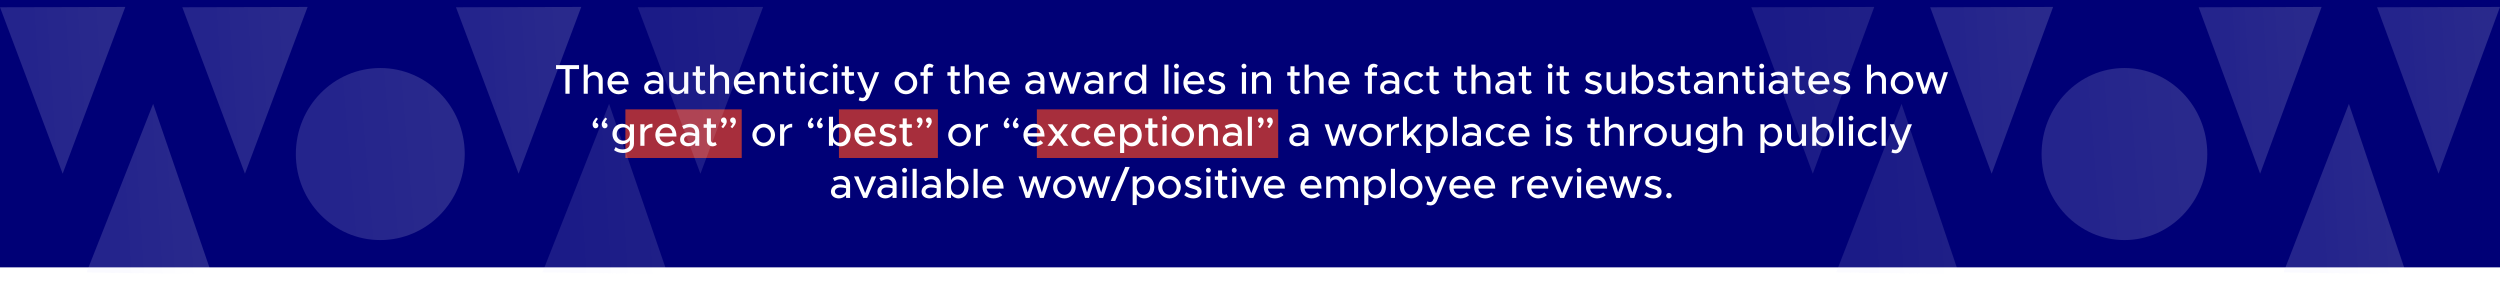
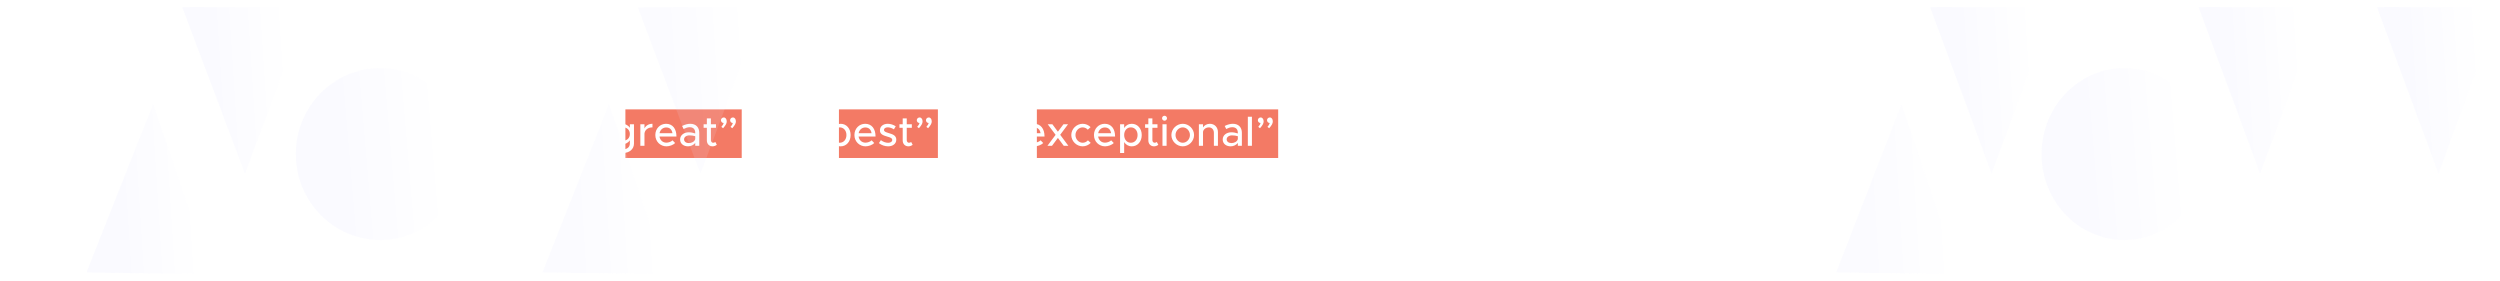
<svg xmlns="http://www.w3.org/2000/svg" width="1440" height="162" viewBox="0 0 1440 162" fill="none">
-   <path d="M0 0H1441V154H0V0Z" fill="#000076" />
  <rect opacity="0.7" x="483.23" y="63" width="57" height="28" fill="#EF4224" />
  <rect opacity="0.7" x="597.23" y="63" width="139" height="28" fill="#EF4224" />
  <rect opacity="0.7" x="360.23" y="63" width="67" height="28" fill="#EF4224" />
  <path d="M325.677 54V39.768H320.277V37.512H333.525V39.768H328.101V54H325.677ZM342.52 41.304C345.256 41.304 347.176 43.296 347.176 46.104V54H344.848V46.512C344.848 44.664 343.672 43.368 341.992 43.368C340.12 43.368 338.56 44.688 338.56 46.296V54H336.208V37.224H338.56V43.44C339.304 42.192 340.816 41.304 342.52 41.304ZM356.264 52.176C357.56 52.176 359.072 51.6 359.816 50.832L361.304 52.368C360.2 53.544 358.04 54.288 356.288 54.288C352.832 54.288 349.904 51.576 349.904 47.76C349.904 44.04 352.664 41.304 356.096 41.304C359.888 41.304 362.072 44.184 362.072 48.624H352.304C352.616 50.688 354.128 52.176 356.264 52.176ZM356.192 43.416C354.272 43.416 352.712 44.712 352.328 46.728H359.768C359.504 44.808 358.328 43.416 356.192 43.416ZM376.901 41.304C380.237 41.304 382.085 43.416 382.085 46.488V54H379.757V52.296C378.845 53.592 377.141 54.288 375.629 54.288C372.989 54.288 371.045 52.752 371.045 50.328C371.045 47.856 373.277 46.2 376.013 46.2C377.237 46.2 378.557 46.464 379.757 46.872V46.488C379.757 44.928 379.037 43.272 376.565 43.272C375.341 43.272 374.141 43.752 373.061 44.304L372.197 42.552C373.973 41.664 375.533 41.304 376.901 41.304ZM376.085 52.416C377.621 52.416 379.349 51.648 379.757 50.112V48.456C378.749 48.144 377.597 47.976 376.373 47.976C374.717 47.976 373.325 48.912 373.325 50.256C373.325 51.6 374.525 52.416 376.085 52.416ZM394.065 41.592H396.441V54H394.065V52.2C393.321 53.424 391.809 54.288 390.129 54.288C387.393 54.288 385.473 52.296 385.473 49.488V41.592H387.801V49.08C387.801 50.928 388.977 52.224 390.657 52.224C392.385 52.224 393.873 51.096 394.065 49.632V41.592ZM405.696 51.768L406.56 53.4C405.888 53.952 404.976 54.288 404.088 54.288C402.168 54.288 400.824 52.896 400.824 50.904V43.608H398.952V41.592H400.824V38.184H403.152V41.592H406.08V43.608H403.152V50.736C403.152 51.6 403.728 52.224 404.424 52.224C404.952 52.224 405.432 52.032 405.696 51.768ZM415.294 41.304C418.03 41.304 419.95 43.296 419.95 46.104V54H417.622V46.512C417.622 44.664 416.446 43.368 414.766 43.368C412.894 43.368 411.334 44.688 411.334 46.296V54H408.982V37.224H411.334V43.44C412.078 42.192 413.59 41.304 415.294 41.304ZM429.037 52.176C430.333 52.176 431.845 51.6 432.589 50.832L434.077 52.368C432.973 53.544 430.813 54.288 429.061 54.288C425.605 54.288 422.677 51.576 422.677 47.76C422.677 44.04 425.437 41.304 428.869 41.304C432.661 41.304 434.845 44.184 434.845 48.624H425.077C425.389 50.688 426.901 52.176 429.037 52.176ZM428.965 43.416C427.045 43.416 425.485 44.712 425.101 46.728H432.541C432.277 44.808 431.101 43.416 428.965 43.416ZM443.911 41.304C446.647 41.304 448.567 43.296 448.567 46.104V54H446.239V46.512C446.239 44.664 445.063 43.368 443.383 43.368C441.655 43.368 440.167 44.496 439.975 45.96V54H437.599V41.592H439.975V43.392C440.719 42.168 442.231 41.304 443.911 41.304ZM457.774 51.768L458.638 53.4C457.966 53.952 457.054 54.288 456.166 54.288C454.246 54.288 452.902 52.896 452.902 50.904V43.608H451.03V41.592H452.902V38.184H455.23V41.592H458.158V43.608H455.23V50.736C455.23 51.6 455.806 52.224 456.502 52.224C457.03 52.224 457.51 52.032 457.774 51.768ZM462.236 39.528C461.42 39.528 460.796 38.856 460.796 38.088C460.796 37.344 461.42 36.672 462.236 36.672C463.004 36.672 463.652 37.344 463.652 38.088C463.652 38.856 463.004 39.528 462.236 39.528ZM461.036 54V41.592H463.412V54H461.036ZM472.705 54.288C469.177 54.288 466.177 51.312 466.177 47.784C466.177 44.256 469.177 41.304 472.729 41.304C474.505 41.304 476.113 42.048 477.289 43.224L475.681 44.712C474.937 43.872 473.857 43.368 472.705 43.368C470.449 43.368 468.577 45.384 468.577 47.784C468.577 50.208 470.449 52.224 472.729 52.224C473.881 52.224 474.985 51.696 475.753 50.832L477.361 52.296C476.161 53.52 474.553 54.288 472.705 54.288ZM481.08 39.528C480.264 39.528 479.64 38.856 479.64 38.088C479.64 37.344 480.264 36.672 481.08 36.672C481.848 36.672 482.496 37.344 482.496 38.088C482.496 38.856 481.848 39.528 481.08 39.528ZM479.88 54V41.592H482.256V54H479.88ZM491.501 51.768L492.365 53.4C491.693 53.952 490.781 54.288 489.893 54.288C487.973 54.288 486.629 52.896 486.629 50.904V43.608H484.757V41.592H486.629V38.184H488.957V41.592H491.885V43.608H488.957V50.736C488.957 51.6 489.533 52.224 490.229 52.224C490.757 52.224 491.237 52.032 491.501 51.768ZM496.971 58.32C496.131 58.32 495.267 58.128 494.619 57.792L495.147 55.968C495.627 56.232 496.179 56.352 496.659 56.352C497.427 56.352 497.955 56.112 498.363 55.392L498.987 54.072L493.659 41.592H496.203L500.187 51.384L503.955 41.592H506.427L500.955 55.128C500.067 57.36 498.747 58.296 496.971 58.32ZM521.831 54.288C518.279 54.288 515.279 51.312 515.279 47.784C515.279 44.256 518.279 41.304 521.831 41.304C525.359 41.304 528.335 44.256 528.335 47.784C528.335 51.312 525.359 54.288 521.831 54.288ZM521.831 52.224C524.063 52.224 525.959 50.208 525.959 47.784C525.959 45.384 524.063 43.368 521.831 43.368C519.551 43.368 517.655 45.384 517.655 47.784C517.655 50.208 519.551 52.224 521.831 52.224ZM534.379 40.224V41.592H537.307V43.608H534.379V54H532.051V43.608H530.179V41.592H532.051V40.104C532.051 38.112 533.395 36.72 535.315 36.72C536.203 36.72 537.115 37.056 537.787 37.608L536.923 39.192C536.659 38.928 536.179 38.736 535.651 38.736C534.955 38.736 534.379 39.36 534.379 40.224ZM552.438 51.768L553.302 53.4C552.63 53.952 551.718 54.288 550.83 54.288C548.91 54.288 547.566 52.896 547.566 50.904V43.608H545.694V41.592H547.566V38.184H549.894V41.592H552.822V43.608H549.894V50.736C549.894 51.6 550.47 52.224 551.166 52.224C551.694 52.224 552.174 52.032 552.438 51.768ZM562.036 41.304C564.772 41.304 566.692 43.296 566.692 46.104V54H564.364V46.512C564.364 44.664 563.188 43.368 561.508 43.368C559.636 43.368 558.076 44.688 558.076 46.296V54H555.724V37.224H558.076V43.44C558.82 42.192 560.332 41.304 562.036 41.304ZM575.779 52.176C577.075 52.176 578.587 51.6 579.331 50.832L580.819 52.368C579.715 53.544 577.555 54.288 575.803 54.288C572.347 54.288 569.419 51.576 569.419 47.76C569.419 44.04 572.179 41.304 575.611 41.304C579.403 41.304 581.587 44.184 581.587 48.624H571.819C572.131 50.688 573.643 52.176 575.779 52.176ZM575.707 43.416C573.787 43.416 572.227 44.712 571.843 46.728H579.283C579.019 44.808 577.843 43.416 575.707 43.416ZM596.416 41.304C599.752 41.304 601.6 43.416 601.6 46.488V54H599.272V52.296C598.36 53.592 596.656 54.288 595.144 54.288C592.504 54.288 590.56 52.752 590.56 50.328C590.56 47.856 592.792 46.2 595.528 46.2C596.752 46.2 598.072 46.464 599.272 46.872V46.488C599.272 44.928 598.552 43.272 596.08 43.272C594.856 43.272 593.656 43.752 592.576 44.304L591.712 42.552C593.488 41.664 595.048 41.304 596.416 41.304ZM595.6 52.416C597.136 52.416 598.864 51.648 599.272 50.112V48.456C598.264 48.144 597.112 47.976 595.888 47.976C594.232 47.976 592.84 48.912 592.84 50.256C592.84 51.6 594.04 52.416 595.6 52.416ZM608.181 54L604.005 41.592H606.429L609.285 50.832L612.357 41.592H614.373L617.445 50.832L620.277 41.592H622.701L618.525 54H616.341L613.365 44.784L610.365 54H608.181ZM630.307 41.304C633.643 41.304 635.491 43.416 635.491 46.488V54H633.163V52.296C632.251 53.592 630.547 54.288 629.035 54.288C626.395 54.288 624.451 52.752 624.451 50.328C624.451 47.856 626.683 46.2 629.419 46.2C630.643 46.2 631.963 46.464 633.163 46.872V46.488C633.163 44.928 632.443 43.272 629.971 43.272C628.747 43.272 627.547 43.752 626.467 44.304L625.603 42.552C627.379 41.664 628.939 41.304 630.307 41.304ZM629.491 52.416C631.027 52.416 632.755 51.648 633.163 50.112V48.456C632.155 48.144 631.003 47.976 629.779 47.976C628.123 47.976 626.731 48.912 626.731 50.256C626.731 51.6 627.931 52.416 629.491 52.416ZM641.423 43.968C642.215 42.336 643.895 41.304 646.031 41.304V43.368C643.463 43.368 641.639 44.784 641.423 46.944V54H639.047V41.592H641.423V43.968ZM657.901 37.224H660.253V54H657.901V51.84C656.941 53.376 655.405 54.288 653.485 54.288C650.221 54.288 647.773 51.6 647.773 47.784C647.773 43.992 650.221 41.304 653.485 41.304C655.405 41.304 656.941 42.216 657.901 43.728V37.224ZM654.061 52.224C656.293 52.224 657.901 50.376 657.901 47.784C657.901 45.192 656.293 43.368 654.061 43.368C651.781 43.368 650.173 45.192 650.173 47.784C650.173 50.376 651.781 52.224 654.061 52.224ZM670.685 54V37.224H673.037V54H670.685ZM677.674 39.528C676.858 39.528 676.234 38.856 676.234 38.088C676.234 37.344 676.858 36.672 677.674 36.672C678.442 36.672 679.09 37.344 679.09 38.088C679.09 38.856 678.442 39.528 677.674 39.528ZM676.474 54V41.592H678.85V54H676.474ZM687.975 52.176C689.271 52.176 690.783 51.6 691.527 50.832L693.015 52.368C691.911 53.544 689.751 54.288 687.999 54.288C684.543 54.288 681.615 51.576 681.615 47.76C681.615 44.04 684.375 41.304 687.807 41.304C691.599 41.304 693.783 44.184 693.783 48.624H684.015C684.327 50.688 685.839 52.176 687.975 52.176ZM687.903 43.416C685.983 43.416 684.423 44.712 684.039 46.728H691.479C691.215 44.808 690.039 43.416 687.903 43.416ZM701.025 54.288C699.201 54.288 697.209 53.64 695.721 52.44L696.849 50.736C698.169 51.696 699.585 52.248 701.049 52.248C702.441 52.248 703.401 51.6 703.401 50.64C703.401 49.488 702.129 49.128 700.593 48.696C697.737 47.904 696.321 47.088 696.321 45.072C696.297 42.792 698.193 41.304 700.833 41.304C702.441 41.304 704.073 41.856 705.417 42.744L704.361 44.496C703.161 43.752 701.913 43.344 700.833 43.344C699.609 43.344 698.649 43.872 698.649 44.808C698.649 45.768 699.417 46.056 701.505 46.704C703.545 47.304 705.729 47.976 705.729 50.448C705.729 52.8 703.737 54.288 701.025 54.288ZM716.533 39.528C715.717 39.528 715.093 38.856 715.093 38.088C715.093 37.344 715.717 36.672 716.533 36.672C717.301 36.672 717.949 37.344 717.949 38.088C717.949 38.856 717.301 39.528 716.533 39.528ZM715.333 54V41.592H717.709V54H715.333ZM727.458 41.304C730.194 41.304 732.114 43.296 732.114 46.104V54H729.786V46.512C729.786 44.664 728.61 43.368 726.93 43.368C725.202 43.368 723.714 44.496 723.522 45.96V54H721.146V41.592H723.522V43.392C724.266 42.168 725.778 41.304 727.458 41.304ZM748.188 51.768L749.052 53.4C748.38 53.952 747.468 54.288 746.58 54.288C744.66 54.288 743.316 52.896 743.316 50.904V43.608H741.444V41.592H743.316V38.184H745.644V41.592H748.572V43.608H745.644V50.736C745.644 51.6 746.22 52.224 746.916 52.224C747.444 52.224 747.924 52.032 748.188 51.768ZM757.786 41.304C760.522 41.304 762.442 43.296 762.442 46.104V54H760.114V46.512C760.114 44.664 758.938 43.368 757.258 43.368C755.386 43.368 753.826 44.688 753.826 46.296V54H751.474V37.224H753.826V43.44C754.57 42.192 756.082 41.304 757.786 41.304ZM771.529 52.176C772.825 52.176 774.337 51.6 775.081 50.832L776.569 52.368C775.465 53.544 773.305 54.288 771.553 54.288C768.097 54.288 765.169 51.576 765.169 47.76C765.169 44.04 767.929 41.304 771.361 41.304C775.153 41.304 777.337 44.184 777.337 48.624H767.569C767.881 50.688 769.393 52.176 771.529 52.176ZM771.457 43.416C769.537 43.416 767.977 44.712 767.593 46.728H775.033C774.769 44.808 773.593 43.416 771.457 43.416ZM790.222 40.224V41.592H793.15V43.608H790.222V54H787.894V43.608H786.022V41.592H787.894V40.104C787.894 38.112 789.238 36.72 791.158 36.72C792.046 36.72 792.958 37.056 793.63 37.608L792.766 39.192C792.502 38.928 792.022 38.736 791.494 38.736C790.798 38.736 790.222 39.36 790.222 40.224ZM800.815 41.304C804.151 41.304 805.999 43.416 805.999 46.488V54H803.671V52.296C802.759 53.592 801.055 54.288 799.543 54.288C796.903 54.288 794.959 52.752 794.959 50.328C794.959 47.856 797.191 46.2 799.927 46.2C801.151 46.2 802.471 46.464 803.671 46.872V46.488C803.671 44.928 802.951 43.272 800.479 43.272C799.255 43.272 798.055 43.752 796.975 44.304L796.111 42.552C797.887 41.664 799.447 41.304 800.815 41.304ZM799.999 52.416C801.535 52.416 803.263 51.648 803.671 50.112V48.456C802.663 48.144 801.511 47.976 800.287 47.976C798.631 47.976 797.239 48.912 797.239 50.256C797.239 51.6 798.439 52.416 799.999 52.416ZM815.291 54.288C811.763 54.288 808.763 51.312 808.763 47.784C808.763 44.256 811.763 41.304 815.315 41.304C817.091 41.304 818.699 42.048 819.875 43.224L818.267 44.712C817.523 43.872 816.443 43.368 815.291 43.368C813.035 43.368 811.163 45.384 811.163 47.784C811.163 50.208 813.035 52.224 815.315 52.224C816.467 52.224 817.571 51.696 818.339 50.832L819.947 52.296C818.747 53.52 817.139 54.288 815.291 54.288ZM828.298 51.768L829.162 53.4C828.49 53.952 827.578 54.288 826.69 54.288C824.77 54.288 823.426 52.896 823.426 50.904V43.608H821.554V41.592H823.426V38.184H825.754V41.592H828.682V43.608H825.754V50.736C825.754 51.6 826.33 52.224 827.026 52.224C827.554 52.224 828.034 52.032 828.298 51.768ZM844.259 51.768L845.123 53.4C844.451 53.952 843.539 54.288 842.651 54.288C840.731 54.288 839.387 52.896 839.387 50.904V43.608H837.515V41.592H839.387V38.184H841.715V41.592H844.643V43.608H841.715V50.736C841.715 51.6 842.291 52.224 842.987 52.224C843.515 52.224 843.995 52.032 844.259 51.768ZM853.856 41.304C856.592 41.304 858.512 43.296 858.512 46.104V54H856.184V46.512C856.184 44.664 855.008 43.368 853.328 43.368C851.456 43.368 849.896 44.688 849.896 46.296V54H847.544V37.224H849.896V43.44C850.64 42.192 852.152 41.304 853.856 41.304ZM867.12 41.304C870.456 41.304 872.304 43.416 872.304 46.488V54H869.976V52.296C869.064 53.592 867.36 54.288 865.848 54.288C863.208 54.288 861.264 52.752 861.264 50.328C861.264 47.856 863.496 46.2 866.232 46.2C867.456 46.2 868.776 46.464 869.976 46.872V46.488C869.976 44.928 869.256 43.272 866.784 43.272C865.56 43.272 864.36 43.752 863.28 44.304L862.416 42.552C864.192 41.664 865.752 41.304 867.12 41.304ZM866.304 52.416C867.84 52.416 869.568 51.648 869.976 50.112V48.456C868.968 48.144 867.816 47.976 866.592 47.976C864.936 47.976 863.544 48.912 863.544 50.256C863.544 51.6 864.744 52.416 866.304 52.416ZM881.548 51.768L882.412 53.4C881.74 53.952 880.828 54.288 879.94 54.288C878.02 54.288 876.676 52.896 876.676 50.904V43.608H874.804V41.592H876.676V38.184H879.004V41.592H881.932V43.608H879.004V50.736C879.004 51.6 879.58 52.224 880.276 52.224C880.804 52.224 881.284 52.032 881.548 51.768ZM892.877 39.528C892.061 39.528 891.437 38.856 891.437 38.088C891.437 37.344 892.061 36.672 892.877 36.672C893.645 36.672 894.293 37.344 894.293 38.088C894.293 38.856 893.645 39.528 892.877 39.528ZM891.677 54V41.592H894.053V54H891.677ZM903.298 51.768L904.162 53.4C903.49 53.952 902.578 54.288 901.69 54.288C899.77 54.288 898.426 52.896 898.426 50.904V43.608H896.554V41.592H898.426V38.184H900.754V41.592H903.682V43.608H900.754V50.736C900.754 51.6 901.33 52.224 902.026 52.224C902.554 52.224 903.034 52.032 903.298 51.768ZM917.939 54.288C916.115 54.288 914.123 53.64 912.635 52.44L913.763 50.736C915.083 51.696 916.499 52.248 917.963 52.248C919.355 52.248 920.315 51.6 920.315 50.64C920.315 49.488 919.043 49.128 917.507 48.696C914.651 47.904 913.235 47.088 913.235 45.072C913.211 42.792 915.107 41.304 917.747 41.304C919.355 41.304 920.987 41.856 922.331 42.744L921.275 44.496C920.075 43.752 918.827 43.344 917.747 43.344C916.523 43.344 915.563 43.872 915.563 44.808C915.563 45.768 916.331 46.056 918.419 46.704C920.459 47.304 922.643 47.976 922.643 50.448C922.643 52.8 920.651 54.288 917.939 54.288ZM933.948 41.592H936.324V54H933.948V52.2C933.204 53.424 931.692 54.288 930.012 54.288C927.276 54.288 925.356 52.296 925.356 49.488V41.592H927.684V49.08C927.684 50.928 928.86 52.224 930.54 52.224C932.268 52.224 933.756 51.096 933.948 49.632V41.592ZM946.659 41.304C949.923 41.304 952.371 43.992 952.371 47.784C952.371 51.6 949.923 54.288 946.659 54.288C944.739 54.288 943.203 53.376 942.243 51.84V54H939.891V37.224H942.243V43.728C943.203 42.216 944.739 41.304 946.659 41.304ZM946.083 52.224C948.363 52.224 949.971 50.376 949.971 47.784C949.971 45.192 948.363 43.368 946.083 43.368C943.851 43.368 942.243 45.192 942.243 47.784C942.243 50.376 943.851 52.224 946.083 52.224ZM959.728 54.288C957.904 54.288 955.912 53.64 954.424 52.44L955.552 50.736C956.872 51.696 958.288 52.248 959.752 52.248C961.144 52.248 962.104 51.6 962.104 50.64C962.104 49.488 960.832 49.128 959.296 48.696C956.44 47.904 955.024 47.088 955.024 45.072C955 42.792 956.896 41.304 959.536 41.304C961.144 41.304 962.776 41.856 964.12 42.744L963.064 44.496C961.864 43.752 960.616 43.344 959.536 43.344C958.312 43.344 957.352 43.872 957.352 44.808C957.352 45.768 958.12 46.056 960.208 46.704C962.248 47.304 964.432 47.976 964.432 50.448C964.432 52.8 962.44 54.288 959.728 54.288ZM973.001 51.768L973.865 53.4C973.193 53.952 972.281 54.288 971.393 54.288C969.473 54.288 968.129 52.896 968.129 50.904V43.608H966.257V41.592H968.129V38.184H970.457V41.592H973.385V43.608H970.457V50.736C970.457 51.6 971.033 52.224 971.729 52.224C972.257 52.224 972.737 52.032 973.001 51.768ZM981.495 41.304C984.831 41.304 986.679 43.416 986.679 46.488V54H984.351V52.296C983.439 53.592 981.735 54.288 980.223 54.288C977.583 54.288 975.639 52.752 975.639 50.328C975.639 47.856 977.871 46.2 980.607 46.2C981.831 46.2 983.151 46.464 984.351 46.872V46.488C984.351 44.928 983.631 43.272 981.159 43.272C979.935 43.272 978.735 43.752 977.655 44.304L976.791 42.552C978.567 41.664 980.127 41.304 981.495 41.304ZM980.679 52.416C982.215 52.416 983.943 51.648 984.351 50.112V48.456C983.343 48.144 982.191 47.976 980.967 47.976C979.311 47.976 977.919 48.912 977.919 50.256C977.919 51.6 979.119 52.416 980.679 52.416ZM996.427 41.304C999.163 41.304 1001.08 43.296 1001.08 46.104V54H998.755V46.512C998.755 44.664 997.579 43.368 995.899 43.368C994.171 43.368 992.683 44.496 992.491 45.96V54H990.115V41.592H992.491V43.392C993.235 42.168 994.747 41.304 996.427 41.304ZM1010.29 51.768L1011.15 53.4C1010.48 53.952 1009.57 54.288 1008.68 54.288C1006.76 54.288 1005.42 52.896 1005.42 50.904V43.608H1003.55V41.592H1005.42V38.184H1007.75V41.592H1010.67V43.608H1007.75V50.736C1007.75 51.6 1008.32 52.224 1009.02 52.224C1009.55 52.224 1010.03 52.032 1010.29 51.768ZM1014.75 39.528C1013.94 39.528 1013.31 38.856 1013.31 38.088C1013.31 37.344 1013.94 36.672 1014.75 36.672C1015.52 36.672 1016.17 37.344 1016.17 38.088C1016.17 38.856 1015.52 39.528 1014.75 39.528ZM1013.55 54V41.592H1015.93V54H1013.55ZM1024.57 41.304C1027.91 41.304 1029.76 43.416 1029.76 46.488V54H1027.43V52.296C1026.52 53.592 1024.81 54.288 1023.3 54.288C1020.66 54.288 1018.72 52.752 1018.72 50.328C1018.72 47.856 1020.95 46.2 1023.68 46.2C1024.91 46.2 1026.23 46.464 1027.43 46.872V46.488C1027.43 44.928 1026.71 43.272 1024.24 43.272C1023.01 43.272 1021.81 43.752 1020.73 44.304L1019.87 42.552C1021.64 41.664 1023.2 41.304 1024.57 41.304ZM1023.76 52.416C1025.29 52.416 1027.02 51.648 1027.43 50.112V48.456C1026.42 48.144 1025.27 47.976 1024.04 47.976C1022.39 47.976 1021 48.912 1021 50.256C1021 51.6 1022.2 52.416 1023.76 52.416ZM1039 51.768L1039.86 53.4C1039.19 53.952 1038.28 54.288 1037.39 54.288C1035.47 54.288 1034.13 52.896 1034.13 50.904V43.608H1032.26V41.592H1034.13V38.184H1036.46V41.592H1039.38V43.608H1036.46V50.736C1036.46 51.6 1037.03 52.224 1037.73 52.224C1038.26 52.224 1038.74 52.032 1039 51.768ZM1047.97 52.176C1049.27 52.176 1050.78 51.6 1051.53 50.832L1053.01 52.368C1051.91 53.544 1049.75 54.288 1048 54.288C1044.54 54.288 1041.61 51.576 1041.61 47.76C1041.61 44.04 1044.37 41.304 1047.81 41.304C1051.6 41.304 1053.78 44.184 1053.78 48.624H1044.01C1044.33 50.688 1045.84 52.176 1047.97 52.176ZM1047.9 43.416C1045.98 43.416 1044.42 44.712 1044.04 46.728H1051.48C1051.21 44.808 1050.04 43.416 1047.9 43.416ZM1061.02 54.288C1059.2 54.288 1057.21 53.64 1055.72 52.44L1056.85 50.736C1058.17 51.696 1059.58 52.248 1061.05 52.248C1062.44 52.248 1063.4 51.6 1063.4 50.64C1063.4 49.488 1062.13 49.128 1060.59 48.696C1057.74 47.904 1056.32 47.088 1056.32 45.072C1056.3 42.792 1058.19 41.304 1060.83 41.304C1062.44 41.304 1064.07 41.856 1065.42 42.744L1064.36 44.496C1063.16 43.752 1061.91 43.344 1060.83 43.344C1059.61 43.344 1058.65 43.872 1058.65 44.808C1058.65 45.768 1059.42 46.056 1061.5 46.704C1063.54 47.304 1065.73 47.976 1065.73 50.448C1065.73 52.8 1063.74 54.288 1061.02 54.288ZM1081.67 41.304C1084.4 41.304 1086.32 43.296 1086.32 46.104V54H1084V46.512C1084 44.664 1082.82 43.368 1081.14 43.368C1079.27 43.368 1077.71 44.688 1077.71 46.296V54H1075.36V37.224H1077.71V43.44C1078.45 42.192 1079.96 41.304 1081.67 41.304ZM1095.6 54.288C1092.05 54.288 1089.05 51.312 1089.05 47.784C1089.05 44.256 1092.05 41.304 1095.6 41.304C1099.13 41.304 1102.11 44.256 1102.11 47.784C1102.11 51.312 1099.13 54.288 1095.6 54.288ZM1095.6 52.224C1097.84 52.224 1099.73 50.208 1099.73 47.784C1099.73 45.384 1097.84 43.368 1095.6 43.368C1093.32 43.368 1091.43 45.384 1091.43 47.784C1091.43 50.208 1093.32 52.224 1095.6 52.224ZM1107.52 54L1103.34 41.592H1105.76L1108.62 50.832L1111.69 41.592H1113.71L1116.78 50.832L1119.61 41.592H1122.04L1117.86 54H1115.68L1112.7 44.784L1109.7 54H1107.52ZM343.425 67.704L344.433 68.472C343.737 69.192 343.305 69.96 343.113 70.704C343.977 70.704 344.673 71.424 344.673 72.312C344.673 73.152 343.977 73.896 343.065 73.896C342.009 73.896 341.337 72.936 341.337 71.616C341.337 70.488 341.889 69.456 343.425 67.704ZM348.705 67.704L349.713 68.472C349.017 69.192 348.585 69.96 348.393 70.704C349.257 70.704 349.953 71.424 349.953 72.312C349.953 73.152 349.257 73.896 348.345 73.896C347.289 73.896 346.617 72.936 346.617 71.616C346.617 70.488 347.169 69.456 348.705 67.704ZM362.797 71.592H365.173V82.68C365.173 85.872 362.557 88.128 358.885 88.128C356.797 88.128 354.877 87.432 353.701 86.472L354.637 84.696C355.549 85.56 357.037 86.064 358.525 86.064C361.189 86.064 362.797 84.792 362.797 82.632V80.832C361.813 82.248 360.277 83.088 358.405 83.088C355.141 83.088 352.765 80.64 352.765 77.184C352.765 73.728 355.141 71.304 358.405 71.304C360.277 71.304 361.861 72.192 362.797 73.584V71.592ZM359.005 81.024C361.213 81.024 362.797 79.44 362.797 77.184C362.797 74.952 361.213 73.368 359.005 73.368C356.797 73.368 355.237 74.952 355.237 77.184C355.237 79.44 356.797 81.024 359.005 81.024ZM371.212 73.968C372.004 72.336 373.684 71.304 375.82 71.304V73.368C373.252 73.368 371.428 74.784 371.212 76.944V84H368.836V71.592H371.212V73.968ZM383.826 82.176C385.122 82.176 386.634 81.6 387.378 80.832L388.866 82.368C387.762 83.544 385.602 84.288 383.85 84.288C380.394 84.288 377.466 81.576 377.466 77.76C377.466 74.04 380.226 71.304 383.658 71.304C387.45 71.304 389.634 74.184 389.634 78.624H379.866C380.178 80.688 381.69 82.176 383.826 82.176ZM383.754 73.416C381.834 73.416 380.274 74.712 379.89 76.728H387.33C387.066 74.808 385.89 73.416 383.754 73.416ZM397.596 71.304C400.932 71.304 402.78 73.416 402.78 76.488V84H400.452V82.296C399.54 83.592 397.836 84.288 396.324 84.288C393.684 84.288 391.74 82.752 391.74 80.328C391.74 77.856 393.972 76.2 396.708 76.2C397.932 76.2 399.252 76.464 400.452 76.872V76.488C400.452 74.928 399.732 73.272 397.26 73.272C396.036 73.272 394.836 73.752 393.756 74.304L392.892 72.552C394.668 71.664 396.228 71.304 397.596 71.304ZM396.78 82.416C398.316 82.416 400.044 81.648 400.452 80.112V78.456C399.444 78.144 398.292 77.976 397.068 77.976C395.412 77.976 394.02 78.912 394.02 80.256C394.02 81.6 395.22 82.416 396.78 82.416ZM412.024 81.768L412.888 83.4C412.216 83.952 411.304 84.288 410.416 84.288C408.496 84.288 407.152 82.896 407.152 80.904V73.608H405.28V71.592H407.152V68.184H409.48V71.592H412.408V73.608H409.48V80.736C409.48 81.6 410.056 82.224 410.752 82.224C411.28 82.224 411.76 82.032 412.024 81.768ZM416.51 73.848L415.502 73.08C416.198 72.36 416.63 71.592 416.822 70.848C415.958 70.848 415.262 70.128 415.262 69.24C415.262 68.4 415.958 67.656 416.87 67.656C417.926 67.656 418.598 68.616 418.598 69.936C418.598 71.064 418.046 72.096 416.51 73.848ZM421.79 73.848L420.782 73.08C421.478 72.36 421.91 71.592 422.102 70.848C421.238 70.848 420.542 70.128 420.542 69.24C420.542 68.4 421.238 67.656 422.15 67.656C423.206 67.656 423.878 68.616 423.878 69.936C423.878 71.064 423.326 72.096 421.79 73.848ZM439.917 84.288C436.365 84.288 433.365 81.312 433.365 77.784C433.365 74.256 436.365 71.304 439.917 71.304C443.445 71.304 446.421 74.256 446.421 77.784C446.421 81.312 443.445 84.288 439.917 84.288ZM439.917 82.224C442.149 82.224 444.045 80.208 444.045 77.784C444.045 75.384 442.149 73.368 439.917 73.368C437.637 73.368 435.741 75.384 435.741 77.784C435.741 80.208 437.637 82.224 439.917 82.224ZM451.697 73.968C452.489 72.336 454.169 71.304 456.305 71.304V73.368C453.737 73.368 451.913 74.784 451.697 76.944V84H449.321V71.592H451.697V73.968ZM467.41 67.704L468.418 68.472C467.722 69.192 467.29 69.96 467.098 70.704C467.962 70.704 468.658 71.424 468.658 72.312C468.658 73.152 467.962 73.896 467.05 73.896C465.994 73.896 465.322 72.936 465.322 71.616C465.322 70.488 465.874 69.456 467.41 67.704ZM472.69 67.704L473.698 68.472C473.002 69.192 472.57 69.96 472.378 70.704C473.242 70.704 473.938 71.424 473.938 72.312C473.938 73.152 473.242 73.896 472.33 73.896C471.274 73.896 470.602 72.936 470.602 71.616C470.602 70.488 471.154 69.456 472.69 67.704ZM484.237 71.304C487.501 71.304 489.949 73.992 489.949 77.784C489.949 81.6 487.501 84.288 484.237 84.288C482.317 84.288 480.781 83.376 479.821 81.84V84H477.469V67.224H479.821V73.728C480.781 72.216 482.317 71.304 484.237 71.304ZM483.661 82.224C485.941 82.224 487.549 80.376 487.549 77.784C487.549 75.192 485.941 73.368 483.661 73.368C481.429 73.368 479.821 75.192 479.821 77.784C479.821 80.376 481.429 82.224 483.661 82.224ZM498.506 82.176C499.802 82.176 501.314 81.6 502.058 80.832L503.546 82.368C502.442 83.544 500.282 84.288 498.53 84.288C495.074 84.288 492.146 81.576 492.146 77.76C492.146 74.04 494.906 71.304 498.338 71.304C502.13 71.304 504.314 74.184 504.314 78.624H494.546C494.858 80.688 496.37 82.176 498.506 82.176ZM498.434 73.416C496.514 73.416 494.954 74.712 494.57 76.728H502.01C501.746 74.808 500.57 73.416 498.434 73.416ZM511.556 84.288C509.732 84.288 507.74 83.64 506.252 82.44L507.38 80.736C508.7 81.696 510.116 82.248 511.58 82.248C512.972 82.248 513.932 81.6 513.932 80.64C513.932 79.488 512.66 79.128 511.124 78.696C508.268 77.904 506.852 77.088 506.852 75.072C506.828 72.792 508.724 71.304 511.364 71.304C512.972 71.304 514.604 71.856 515.948 72.744L514.892 74.496C513.692 73.752 512.444 73.344 511.364 73.344C510.14 73.344 509.18 73.872 509.18 74.808C509.18 75.768 509.948 76.056 512.036 76.704C514.076 77.304 516.26 77.976 516.26 80.448C516.26 82.8 514.268 84.288 511.556 84.288ZM524.829 81.768L525.693 83.4C525.021 83.952 524.109 84.288 523.221 84.288C521.301 84.288 519.957 82.896 519.957 80.904V73.608H518.085V71.592H519.957V68.184H522.285V71.592H525.213V73.608H522.285V80.736C522.285 81.6 522.861 82.224 523.557 82.224C524.085 82.224 524.565 82.032 524.829 81.768ZM529.315 73.848L528.307 73.08C529.003 72.36 529.435 71.592 529.627 70.848C528.763 70.848 528.067 70.128 528.067 69.24C528.067 68.4 528.763 67.656 529.675 67.656C530.731 67.656 531.403 68.616 531.403 69.936C531.403 71.064 530.851 72.096 529.315 73.848ZM534.595 73.848L533.587 73.08C534.283 72.36 534.715 71.592 534.907 70.848C534.043 70.848 533.347 70.128 533.347 69.24C533.347 68.4 534.043 67.656 534.955 67.656C536.011 67.656 536.683 68.616 536.683 69.936C536.683 71.064 536.131 72.096 534.595 73.848ZM552.721 84.288C549.169 84.288 546.169 81.312 546.169 77.784C546.169 74.256 549.169 71.304 552.721 71.304C556.249 71.304 559.225 74.256 559.225 77.784C559.225 81.312 556.249 84.288 552.721 84.288ZM552.721 82.224C554.953 82.224 556.849 80.208 556.849 77.784C556.849 75.384 554.953 73.368 552.721 73.368C550.441 73.368 548.545 75.384 548.545 77.784C548.545 80.208 550.441 82.224 552.721 82.224ZM564.501 73.968C565.293 72.336 566.973 71.304 569.109 71.304V73.368C566.541 73.368 564.717 74.784 564.501 76.944V84H562.125V71.592H564.501V73.968ZM580.214 67.704L581.222 68.472C580.526 69.192 580.094 69.96 579.902 70.704C580.766 70.704 581.462 71.424 581.462 72.312C581.462 73.152 580.766 73.896 579.854 73.896C578.798 73.896 578.126 72.936 578.126 71.616C578.126 70.488 578.678 69.456 580.214 67.704ZM585.494 67.704L586.502 68.472C585.806 69.192 585.374 69.96 585.182 70.704C586.046 70.704 586.742 71.424 586.742 72.312C586.742 73.152 586.046 73.896 585.134 73.896C584.078 73.896 583.406 72.936 583.406 71.616C583.406 70.488 583.958 69.456 585.494 67.704ZM595.842 82.176C597.138 82.176 598.65 81.6 599.394 80.832L600.882 82.368C599.778 83.544 597.618 84.288 595.866 84.288C592.41 84.288 589.482 81.576 589.482 77.76C589.482 74.04 592.242 71.304 595.674 71.304C599.466 71.304 601.65 74.184 601.65 78.624H591.882C592.194 80.688 593.706 82.176 595.842 82.176ZM595.77 73.416C593.85 73.416 592.29 74.712 591.906 76.728H599.346C599.082 74.808 597.906 73.416 595.77 73.416ZM615.396 84H612.732L609.348 79.44L605.94 84H603.3L608.028 77.664L603.492 71.592H606.18L609.348 75.864L612.54 71.592H615.18L610.668 77.64L615.396 84ZM623.596 84.288C620.068 84.288 617.068 81.312 617.068 77.784C617.068 74.256 620.068 71.304 623.62 71.304C625.396 71.304 627.004 72.048 628.18 73.224L626.572 74.712C625.828 73.872 624.748 73.368 623.596 73.368C621.34 73.368 619.468 75.384 619.468 77.784C619.468 80.208 621.34 82.224 623.62 82.224C624.772 82.224 625.876 81.696 626.644 80.832L628.252 82.296C627.052 83.52 625.444 84.288 623.596 84.288ZM636.482 82.176C637.778 82.176 639.29 81.6 640.034 80.832L641.522 82.368C640.418 83.544 638.258 84.288 636.506 84.288C633.05 84.288 630.122 81.576 630.122 77.76C630.122 74.04 632.882 71.304 636.314 71.304C640.106 71.304 642.29 74.184 642.29 78.624H632.522C632.834 80.688 634.346 82.176 636.482 82.176ZM636.41 73.416C634.49 73.416 632.93 74.712 632.546 76.728H639.986C639.722 74.808 638.546 73.416 636.41 73.416ZM651.932 71.304C655.196 71.304 657.644 73.992 657.644 77.784C657.644 81.6 655.196 84.288 651.932 84.288C650.012 84.288 648.476 83.376 647.516 81.84V88.128H645.164V71.592H647.516V73.728C648.476 72.216 650.012 71.304 651.932 71.304ZM651.356 82.224C653.636 82.224 655.244 80.376 655.244 77.784C655.244 75.192 653.636 73.368 651.356 73.368C649.124 73.368 647.516 75.192 647.516 77.784C647.516 80.376 649.124 82.224 651.356 82.224ZM666.321 81.768L667.185 83.4C666.513 83.952 665.601 84.288 664.713 84.288C662.793 84.288 661.449 82.896 661.449 80.904V73.608H659.577V71.592H661.449V68.184H663.777V71.592H666.705V73.608H663.777V80.736C663.777 81.6 664.353 82.224 665.049 82.224C665.577 82.224 666.057 82.032 666.321 81.768ZM670.783 69.528C669.967 69.528 669.343 68.856 669.343 68.088C669.343 67.344 669.967 66.672 670.783 66.672C671.551 66.672 672.199 67.344 672.199 68.088C672.199 68.856 671.551 69.528 670.783 69.528ZM669.583 84V71.592H671.959V84H669.583ZM681.276 84.288C677.724 84.288 674.724 81.312 674.724 77.784C674.724 74.256 677.724 71.304 681.276 71.304C684.804 71.304 687.78 74.256 687.78 77.784C687.78 81.312 684.804 84.288 681.276 84.288ZM681.276 82.224C683.508 82.224 685.404 80.208 685.404 77.784C685.404 75.384 683.508 73.368 681.276 73.368C678.996 73.368 677.1 75.384 677.1 77.784C677.1 80.208 678.996 82.224 681.276 82.224ZM696.872 71.304C699.608 71.304 701.528 73.296 701.528 76.104V84H699.2V76.512C699.2 74.664 698.024 73.368 696.344 73.368C694.616 73.368 693.128 74.496 692.936 75.96V84H690.56V71.592H692.936V73.392C693.68 72.168 695.192 71.304 696.872 71.304ZM710.135 71.304C713.471 71.304 715.319 73.416 715.319 76.488V84H712.991V82.296C712.079 83.592 710.375 84.288 708.863 84.288C706.223 84.288 704.279 82.752 704.279 80.328C704.279 77.856 706.511 76.2 709.247 76.2C710.471 76.2 711.791 76.464 712.991 76.872V76.488C712.991 74.928 712.271 73.272 709.799 73.272C708.575 73.272 707.375 73.752 706.295 74.304L705.431 72.552C707.207 71.664 708.767 71.304 710.135 71.304ZM709.319 82.416C710.855 82.416 712.583 81.648 712.991 80.112V78.456C711.983 78.144 710.831 77.976 709.607 77.976C707.951 77.976 706.559 78.912 706.559 80.256C706.559 81.6 707.759 82.416 709.319 82.416ZM718.755 84V67.224H721.107V84H718.755ZM725.768 73.848L724.76 73.08C725.456 72.36 725.888 71.592 726.08 70.848C725.216 70.848 724.52 70.128 724.52 69.24C724.52 68.4 725.216 67.656 726.128 67.656C727.184 67.656 727.856 68.616 727.856 69.936C727.856 71.064 727.304 72.096 725.768 73.848ZM731.048 73.848L730.04 73.08C730.736 72.36 731.168 71.592 731.36 70.848C730.496 70.848 729.8 70.128 729.8 69.24C729.8 68.4 730.496 67.656 731.408 67.656C732.464 67.656 733.136 68.616 733.136 69.936C733.136 71.064 732.584 72.096 731.048 73.848ZM748.502 71.304C751.838 71.304 753.686 73.416 753.686 76.488V84H751.358V82.296C750.446 83.592 748.742 84.288 747.23 84.288C744.59 84.288 742.646 82.752 742.646 80.328C742.646 77.856 744.878 76.2 747.614 76.2C748.838 76.2 750.158 76.464 751.358 76.872V76.488C751.358 74.928 750.638 73.272 748.166 73.272C746.942 73.272 745.742 73.752 744.662 74.304L743.798 72.552C745.574 71.664 747.134 71.304 748.502 71.304ZM747.686 82.416C749.222 82.416 750.95 81.648 751.358 80.112V78.456C750.35 78.144 749.198 77.976 747.974 77.976C746.318 77.976 744.926 78.912 744.926 80.256C744.926 81.6 746.126 82.416 747.686 82.416ZM767.134 84L762.958 71.592H765.382L768.238 80.832L771.31 71.592H773.326L776.398 80.832L779.23 71.592H781.654L777.478 84H775.294L772.318 74.784L769.318 84H767.134ZM789.417 84.288C785.865 84.288 782.865 81.312 782.865 77.784C782.865 74.256 785.865 71.304 789.417 71.304C792.945 71.304 795.921 74.256 795.921 77.784C795.921 81.312 792.945 84.288 789.417 84.288ZM789.417 82.224C791.649 82.224 793.545 80.208 793.545 77.784C793.545 75.384 791.649 73.368 789.417 73.368C787.137 73.368 785.241 75.384 785.241 77.784C785.241 80.208 787.137 82.224 789.417 82.224ZM801.197 73.968C801.989 72.336 803.669 71.304 805.805 71.304V73.368C803.237 73.368 801.413 74.784 801.197 76.944V84H798.821V71.592H801.197V73.968ZM819.403 71.592L814.051 77.208L819.163 84H816.331L812.443 78.792L810.451 80.808V84H808.099V67.224H810.451V77.928L816.523 71.592H819.403ZM828.253 71.304C831.517 71.304 833.965 73.992 833.965 77.784C833.965 81.6 831.517 84.288 828.253 84.288C826.333 84.288 824.797 83.376 823.837 81.84V88.128H821.485V71.592H823.837V73.728C824.797 72.216 826.333 71.304 828.253 71.304ZM827.677 82.224C829.957 82.224 831.565 80.376 831.565 77.784C831.565 75.192 829.957 73.368 827.677 73.368C825.445 73.368 823.837 75.192 823.837 77.784C823.837 80.376 825.445 82.224 827.677 82.224ZM836.833 84V67.224H839.185V84H836.833ZM847.854 71.304C851.19 71.304 853.038 73.416 853.038 76.488V84H850.71V82.296C849.798 83.592 848.094 84.288 846.582 84.288C843.942 84.288 841.998 82.752 841.998 80.328C841.998 77.856 844.23 76.2 846.966 76.2C848.19 76.2 849.51 76.464 850.71 76.872V76.488C850.71 74.928 849.99 73.272 847.518 73.272C846.294 73.272 845.094 73.752 844.014 74.304L843.15 72.552C844.926 71.664 846.486 71.304 847.854 71.304ZM847.038 82.416C848.574 82.416 850.302 81.648 850.71 80.112V78.456C849.702 78.144 848.55 77.976 847.326 77.976C845.67 77.976 844.278 78.912 844.278 80.256C844.278 81.6 845.478 82.416 847.038 82.416ZM862.33 84.288C858.802 84.288 855.802 81.312 855.802 77.784C855.802 74.256 858.802 71.304 862.354 71.304C864.13 71.304 865.738 72.048 866.914 73.224L865.306 74.712C864.562 73.872 863.482 73.368 862.33 73.368C860.074 73.368 858.202 75.384 858.202 77.784C858.202 80.208 860.074 82.224 862.354 82.224C863.506 82.224 864.61 81.696 865.378 80.832L866.986 82.296C865.786 83.52 864.178 84.288 862.33 84.288ZM875.217 82.176C876.513 82.176 878.025 81.6 878.769 80.832L880.257 82.368C879.153 83.544 876.993 84.288 875.241 84.288C871.785 84.288 868.857 81.576 868.857 77.76C868.857 74.04 871.617 71.304 875.049 71.304C878.841 71.304 881.025 74.184 881.025 78.624H871.257C871.569 80.688 873.081 82.176 875.217 82.176ZM875.145 73.416C873.225 73.416 871.665 74.712 871.281 76.728H878.721C878.457 74.808 877.281 73.416 875.145 73.416ZM891.822 69.528C891.006 69.528 890.382 68.856 890.382 68.088C890.382 67.344 891.006 66.672 891.822 66.672C892.59 66.672 893.238 67.344 893.238 68.088C893.238 68.856 892.59 69.528 891.822 69.528ZM890.622 84V71.592H892.998V84H890.622ZM900.923 84.288C899.099 84.288 897.107 83.64 895.619 82.44L896.747 80.736C898.067 81.696 899.483 82.248 900.947 82.248C902.339 82.248 903.299 81.6 903.299 80.64C903.299 79.488 902.027 79.128 900.491 78.696C897.635 77.904 896.219 77.088 896.219 75.072C896.195 72.792 898.091 71.304 900.731 71.304C902.339 71.304 903.971 71.856 905.315 72.744L904.259 74.496C903.059 73.752 901.811 73.344 900.731 73.344C899.507 73.344 898.547 73.872 898.547 74.808C898.547 75.768 899.315 76.056 901.403 76.704C903.443 77.304 905.627 77.976 905.627 80.448C905.627 82.8 903.635 84.288 900.923 84.288ZM921.063 81.768L921.927 83.4C921.255 83.952 920.343 84.288 919.455 84.288C917.535 84.288 916.191 82.896 916.191 80.904V73.608H914.319V71.592H916.191V68.184H918.519V71.592H921.447V73.608H918.519V80.736C918.519 81.6 919.095 82.224 919.791 82.224C920.319 82.224 920.799 82.032 921.063 81.768ZM930.661 71.304C933.397 71.304 935.317 73.296 935.317 76.104V84H932.989V76.512C932.989 74.664 931.813 73.368 930.133 73.368C928.261 73.368 926.701 74.688 926.701 76.296V84H924.349V67.224H926.701V73.44C927.445 72.192 928.957 71.304 930.661 71.304ZM941.212 73.968C942.004 72.336 943.684 71.304 945.82 71.304V73.368C943.252 73.368 941.428 74.784 941.212 76.944V84H938.836V71.592H941.212V73.968ZM953.643 84.288C950.091 84.288 947.091 81.312 947.091 77.784C947.091 74.256 950.091 71.304 953.643 71.304C957.171 71.304 960.147 74.256 960.147 77.784C960.147 81.312 957.171 84.288 953.643 84.288ZM953.643 82.224C955.875 82.224 957.771 80.208 957.771 77.784C957.771 75.384 955.875 73.368 953.643 73.368C951.363 73.368 949.467 75.384 949.467 77.784C949.467 80.208 951.363 82.224 953.643 82.224ZM971.471 71.592H973.847V84H971.471V82.2C970.727 83.424 969.215 84.288 967.535 84.288C964.799 84.288 962.879 82.296 962.879 79.488V71.592H965.207V79.08C965.207 80.928 966.383 82.224 968.063 82.224C969.791 82.224 971.279 81.096 971.471 79.632V71.592ZM986.726 71.592H989.102V82.68C989.102 85.872 986.486 88.128 982.814 88.128C980.726 88.128 978.806 87.432 977.63 86.472L978.566 84.696C979.478 85.56 980.966 86.064 982.454 86.064C985.118 86.064 986.726 84.792 986.726 82.632V80.832C985.742 82.248 984.206 83.088 982.334 83.088C979.07 83.088 976.694 80.64 976.694 77.184C976.694 73.728 979.07 71.304 982.334 71.304C984.206 71.304 985.79 72.192 986.726 73.584V71.592ZM982.934 81.024C985.142 81.024 986.726 79.44 986.726 77.184C986.726 74.952 985.142 73.368 982.934 73.368C980.726 73.368 979.166 74.952 979.166 77.184C979.166 79.44 980.726 81.024 982.934 81.024ZM998.958 71.304C1001.69 71.304 1003.61 73.296 1003.61 76.104V84H1001.29V76.512C1001.29 74.664 1000.11 73.368 998.43 73.368C996.558 73.368 994.998 74.688 994.998 76.296V84H992.646V67.224H994.998V73.44C995.742 72.192 997.254 71.304 998.958 71.304ZM1020.77 71.304C1024.03 71.304 1026.48 73.992 1026.48 77.784C1026.48 81.6 1024.03 84.288 1020.77 84.288C1018.85 84.288 1017.31 83.376 1016.35 81.84V88.128H1014V71.592H1016.35V73.728C1017.31 72.216 1018.85 71.304 1020.77 71.304ZM1020.19 82.224C1022.47 82.224 1024.08 80.376 1024.08 77.784C1024.08 75.192 1022.47 73.368 1020.19 73.368C1017.96 73.368 1016.35 75.192 1016.35 77.784C1016.35 80.376 1017.96 82.224 1020.19 82.224ZM1037.89 71.592H1040.27V84H1037.89V82.2C1037.15 83.424 1035.64 84.288 1033.96 84.288C1031.22 84.288 1029.3 82.296 1029.3 79.488V71.592H1031.63V79.08C1031.63 80.928 1032.81 82.224 1034.49 82.224C1036.21 82.224 1037.7 81.096 1037.89 79.632V71.592ZM1050.6 71.304C1053.87 71.304 1056.32 73.992 1056.32 77.784C1056.32 81.6 1053.87 84.288 1050.6 84.288C1048.68 84.288 1047.15 83.376 1046.19 81.84V84H1043.84V67.224H1046.19V73.728C1047.15 72.216 1048.68 71.304 1050.6 71.304ZM1050.03 82.224C1052.31 82.224 1053.92 80.376 1053.92 77.784C1053.92 75.192 1052.31 73.368 1050.03 73.368C1047.8 73.368 1046.19 75.192 1046.19 77.784C1046.19 80.376 1047.8 82.224 1050.03 82.224ZM1059.19 84V67.224H1061.54V84H1059.19ZM1066.17 69.528C1065.36 69.528 1064.73 68.856 1064.73 68.088C1064.73 67.344 1065.36 66.672 1066.17 66.672C1066.94 66.672 1067.59 67.344 1067.59 68.088C1067.59 68.856 1066.94 69.528 1066.17 69.528ZM1064.97 84V71.592H1067.35V84H1064.97ZM1076.64 84.288C1073.11 84.288 1070.11 81.312 1070.11 77.784C1070.11 74.256 1073.11 71.304 1076.67 71.304C1078.44 71.304 1080.05 72.048 1081.23 73.224L1079.62 74.712C1078.87 73.872 1077.79 73.368 1076.64 73.368C1074.39 73.368 1072.51 75.384 1072.51 77.784C1072.51 80.208 1074.39 82.224 1076.67 82.224C1077.82 82.224 1078.92 81.696 1079.69 80.832L1081.3 82.296C1080.1 83.52 1078.49 84.288 1076.64 84.288ZM1083.84 84V67.224H1086.19V84H1083.84ZM1091.84 88.32C1091 88.32 1090.13 88.128 1089.49 87.792L1090.01 85.968C1090.49 86.232 1091.05 86.352 1091.53 86.352C1092.29 86.352 1092.82 86.112 1093.23 85.392L1093.85 84.072L1088.53 71.592H1091.07L1095.05 81.384L1098.82 71.592H1101.29L1095.82 85.128C1094.93 87.36 1093.61 88.296 1091.84 88.32ZM484.479 101.304C487.815 101.304 489.663 103.416 489.663 106.488V114H487.335V112.296C486.423 113.592 484.719 114.288 483.207 114.288C480.567 114.288 478.623 112.752 478.623 110.328C478.623 107.856 480.855 106.2 483.591 106.2C484.815 106.2 486.135 106.464 487.335 106.872V106.488C487.335 104.928 486.615 103.272 484.143 103.272C482.919 103.272 481.719 103.752 480.639 104.304L479.775 102.552C481.551 101.664 483.111 101.304 484.479 101.304ZM483.663 112.416C485.199 112.416 486.927 111.648 487.335 110.112V108.456C486.327 108.144 485.175 107.976 483.951 107.976C482.295 107.976 480.903 108.912 480.903 110.256C480.903 111.6 482.103 112.416 483.663 112.416ZM497.227 114L491.899 101.592H494.467L498.331 111.24L502.123 101.592H504.691L499.459 114H497.227ZM511.245 101.304C514.581 101.304 516.429 103.416 516.429 106.488V114H514.101V112.296C513.189 113.592 511.485 114.288 509.973 114.288C507.333 114.288 505.389 112.752 505.389 110.328C505.389 107.856 507.621 106.2 510.357 106.2C511.581 106.2 512.901 106.464 514.101 106.872V106.488C514.101 104.928 513.381 103.272 510.909 103.272C509.685 103.272 508.485 103.752 507.405 104.304L506.541 102.552C508.317 101.664 509.877 101.304 511.245 101.304ZM510.429 112.416C511.965 112.416 513.693 111.648 514.101 110.112V108.456C513.093 108.144 511.941 107.976 510.717 107.976C509.061 107.976 507.669 108.912 507.669 110.256C507.669 111.6 508.869 112.416 510.429 112.416ZM521.041 99.528C520.225 99.528 519.601 98.856 519.601 98.088C519.601 97.344 520.225 96.672 521.041 96.672C521.809 96.672 522.457 97.344 522.457 98.088C522.457 98.856 521.809 99.528 521.041 99.528ZM519.841 114V101.592H522.217V114H519.841ZM525.654 114V97.224H528.006V114H525.654ZM536.674 101.304C540.01 101.304 541.858 103.416 541.858 106.488V114H539.53V112.296C538.618 113.592 536.914 114.288 535.402 114.288C532.762 114.288 530.818 112.752 530.818 110.328C530.818 107.856 533.05 106.2 535.786 106.2C537.01 106.2 538.33 106.464 539.53 106.872V106.488C539.53 104.928 538.81 103.272 536.338 103.272C535.114 103.272 533.914 103.752 532.834 104.304L531.97 102.552C533.746 101.664 535.306 101.304 536.674 101.304ZM535.858 112.416C537.394 112.416 539.122 111.648 539.53 110.112V108.456C538.522 108.144 537.37 107.976 536.146 107.976C534.49 107.976 533.098 108.912 533.098 110.256C533.098 111.6 534.298 112.416 535.858 112.416ZM552.182 101.304C555.446 101.304 557.894 103.992 557.894 107.784C557.894 111.6 555.446 114.288 552.182 114.288C550.262 114.288 548.726 113.376 547.766 111.84V114H545.414V97.224H547.766V103.728C548.726 102.216 550.262 101.304 552.182 101.304ZM551.606 112.224C553.886 112.224 555.494 110.376 555.494 107.784C555.494 105.192 553.886 103.368 551.606 103.368C549.374 103.368 547.766 105.192 547.766 107.784C547.766 110.376 549.374 112.224 551.606 112.224ZM560.763 114V97.224H563.115V114H560.763ZM572.264 112.176C573.56 112.176 575.072 111.6 575.816 110.832L577.304 112.368C576.2 113.544 574.04 114.288 572.288 114.288C568.832 114.288 565.904 111.576 565.904 107.76C565.904 104.04 568.664 101.304 572.096 101.304C575.888 101.304 578.072 104.184 578.072 108.624H568.304C568.616 110.688 570.128 112.176 572.264 112.176ZM572.192 103.416C570.272 103.416 568.712 104.712 568.328 106.728H575.768C575.504 104.808 574.328 103.416 572.192 103.416ZM590.837 114L586.661 101.592H589.085L591.941 110.832L595.013 101.592H597.029L600.101 110.832L602.933 101.592H605.357L601.181 114H598.997L596.021 104.784L593.021 114H590.837ZM613.12 114.288C609.568 114.288 606.568 111.312 606.568 107.784C606.568 104.256 609.568 101.304 613.12 101.304C616.648 101.304 619.624 104.256 619.624 107.784C619.624 111.312 616.648 114.288 613.12 114.288ZM613.12 112.224C615.352 112.224 617.248 110.208 617.248 107.784C617.248 105.384 615.352 103.368 613.12 103.368C610.84 103.368 608.944 105.384 608.944 107.784C608.944 110.208 610.84 112.224 613.12 112.224ZM625.032 114L620.856 101.592H623.28L626.136 110.832L629.208 101.592H631.224L634.296 110.832L637.128 101.592H639.552L635.376 114H633.192L630.216 104.784L627.216 114H625.032ZM639.767 115.776L648.143 96.168H650.735L642.359 115.776H639.767ZM659.175 101.304C662.439 101.304 664.887 103.992 664.887 107.784C664.887 111.6 662.439 114.288 659.175 114.288C657.255 114.288 655.719 113.376 654.759 111.84V118.128H652.407V101.592H654.759V103.728C655.719 102.216 657.255 101.304 659.175 101.304ZM658.599 112.224C660.879 112.224 662.487 110.376 662.487 107.784C662.487 105.192 660.879 103.368 658.599 103.368C656.367 103.368 654.759 105.192 654.759 107.784C654.759 110.376 656.367 112.224 658.599 112.224ZM673.635 114.288C670.083 114.288 667.083 111.312 667.083 107.784C667.083 104.256 670.083 101.304 673.635 101.304C677.163 101.304 680.139 104.256 680.139 107.784C680.139 111.312 677.163 114.288 673.635 114.288ZM673.635 112.224C675.867 112.224 677.763 110.208 677.763 107.784C677.763 105.384 675.867 103.368 673.635 103.368C671.355 103.368 669.459 105.384 669.459 107.784C669.459 110.208 671.355 112.224 673.635 112.224ZM687.407 114.288C685.583 114.288 683.591 113.64 682.103 112.44L683.231 110.736C684.551 111.696 685.967 112.248 687.431 112.248C688.823 112.248 689.783 111.6 689.783 110.64C689.783 109.488 688.511 109.128 686.975 108.696C684.119 107.904 682.703 107.088 682.703 105.072C682.679 102.792 684.575 101.304 687.215 101.304C688.823 101.304 690.455 101.856 691.799 102.744L690.743 104.496C689.543 103.752 688.295 103.344 687.215 103.344C685.991 103.344 685.031 103.872 685.031 104.808C685.031 105.768 685.799 106.056 687.887 106.704C689.927 107.304 692.111 107.976 692.111 110.448C692.111 112.8 690.119 114.288 687.407 114.288ZM696.049 99.528C695.233 99.528 694.609 98.856 694.609 98.088C694.609 97.344 695.233 96.672 696.049 96.672C696.817 96.672 697.465 97.344 697.465 98.088C697.465 98.856 696.817 99.528 696.049 99.528ZM694.849 114V101.592H697.225V114H694.849ZM706.47 111.768L707.334 113.4C706.662 113.952 705.75 114.288 704.862 114.288C702.942 114.288 701.598 112.896 701.598 110.904V103.608H699.726V101.592H701.598V98.184H703.926V101.592H706.854V103.608H703.926V110.736C703.926 111.6 704.502 112.224 705.198 112.224C705.726 112.224 706.206 112.032 706.47 111.768ZM710.931 99.528C710.115 99.528 709.491 98.856 709.491 98.088C709.491 97.344 710.115 96.672 710.931 96.672C711.699 96.672 712.347 97.344 712.347 98.088C712.347 98.856 711.699 99.528 710.931 99.528ZM709.731 114V101.592H712.107V114H709.731ZM719.672 114L714.344 101.592H716.912L720.776 111.24L724.568 101.592H727.136L721.904 114H719.672ZM734.264 112.176C735.56 112.176 737.072 111.6 737.816 110.832L739.304 112.368C738.2 113.544 736.04 114.288 734.288 114.288C730.832 114.288 727.904 111.576 727.904 107.76C727.904 104.04 730.664 101.304 734.096 101.304C737.888 101.304 740.072 104.184 740.072 108.624H730.304C730.616 110.688 732.128 112.176 734.264 112.176ZM734.192 103.416C732.272 103.416 730.712 104.712 730.328 106.728H737.768C737.504 104.808 736.328 103.416 734.192 103.416ZM755.381 112.176C756.677 112.176 758.189 111.6 758.933 110.832L760.421 112.368C759.317 113.544 757.157 114.288 755.405 114.288C751.949 114.288 749.021 111.576 749.021 107.76C749.021 104.04 751.781 101.304 755.213 101.304C759.005 101.304 761.189 104.184 761.189 108.624H751.421C751.733 110.688 753.245 112.176 755.381 112.176ZM755.309 103.416C753.389 103.416 751.829 104.712 751.445 106.728H758.885C758.621 104.808 757.445 103.416 755.309 103.416ZM777.815 101.304C780.407 101.304 782.279 103.296 782.279 106.104V114H779.951V106.464C779.951 104.64 778.871 103.368 777.311 103.368C775.535 103.368 774.287 104.544 774.287 106.248V114H771.959V106.464C771.959 104.64 770.879 103.368 769.319 103.368C767.543 103.368 766.295 104.544 766.295 106.248V114H763.919V101.592H766.295V103.32C766.919 102.096 768.215 101.304 769.799 101.304C771.599 101.304 773.063 102.264 773.783 103.8C774.359 102.264 775.943 101.304 777.815 101.304ZM792.581 101.304C795.845 101.304 798.293 103.992 798.293 107.784C798.293 111.6 795.845 114.288 792.581 114.288C790.661 114.288 789.125 113.376 788.165 111.84V118.128H785.813V101.592H788.165V103.728C789.125 102.216 790.661 101.304 792.581 101.304ZM792.005 112.224C794.285 112.224 795.893 110.376 795.893 107.784C795.893 105.192 794.285 103.368 792.005 103.368C789.773 103.368 788.165 105.192 788.165 107.784C788.165 110.376 789.773 112.224 792.005 112.224ZM801.162 114V97.224H803.514V114H801.162ZM812.854 114.288C809.302 114.288 806.302 111.312 806.302 107.784C806.302 104.256 809.302 101.304 812.854 101.304C816.382 101.304 819.358 104.256 819.358 107.784C819.358 111.312 816.382 114.288 812.854 114.288ZM812.854 112.224C815.086 112.224 816.982 110.208 816.982 107.784C816.982 105.384 815.086 103.368 812.854 103.368C810.574 103.368 808.678 105.384 808.678 107.784C808.678 110.208 810.574 112.224 812.854 112.224ZM823.947 118.32C823.107 118.32 822.243 118.128 821.595 117.792L822.123 115.968C822.603 116.232 823.155 116.352 823.635 116.352C824.403 116.352 824.931 116.112 825.339 115.392L825.963 114.072L820.635 101.592H823.179L827.163 111.384L830.931 101.592H833.403L827.931 115.128C827.043 117.36 825.723 118.296 823.947 118.32ZM841.186 112.176C842.482 112.176 843.994 111.6 844.738 110.832L846.226 112.368C845.122 113.544 842.962 114.288 841.21 114.288C837.754 114.288 834.826 111.576 834.826 107.76C834.826 104.04 837.586 101.304 841.018 101.304C844.81 101.304 846.994 104.184 846.994 108.624H837.226C837.538 110.688 839.05 112.176 841.186 112.176ZM841.114 103.416C839.194 103.416 837.634 104.712 837.25 106.728H844.69C844.426 104.808 843.25 103.416 841.114 103.416ZM855.436 112.176C856.732 112.176 858.244 111.6 858.988 110.832L860.476 112.368C859.372 113.544 857.212 114.288 855.46 114.288C852.004 114.288 849.076 111.576 849.076 107.76C849.076 104.04 851.836 101.304 855.268 101.304C859.06 101.304 861.244 104.184 861.244 108.624H851.476C851.788 110.688 853.3 112.176 855.436 112.176ZM855.364 103.416C853.444 103.416 851.884 104.712 851.5 106.728H858.94C858.676 104.808 857.5 103.416 855.364 103.416ZM873.361 103.968C874.153 102.336 875.833 101.304 877.969 101.304V103.368C875.401 103.368 873.577 104.784 873.361 106.944V114H870.985V101.592H873.361V103.968ZM885.975 112.176C887.271 112.176 888.783 111.6 889.527 110.832L891.015 112.368C889.911 113.544 887.751 114.288 885.999 114.288C882.543 114.288 879.615 111.576 879.615 107.76C879.615 104.04 882.375 101.304 885.807 101.304C889.599 101.304 891.783 104.184 891.783 108.624H882.015C882.327 110.688 883.839 112.176 885.975 112.176ZM885.903 103.416C883.983 103.416 882.423 104.712 882.039 106.728H889.479C889.215 104.808 888.039 103.416 885.903 103.416ZM898.665 114L893.337 101.592H895.905L899.769 111.24L903.561 101.592H906.129L900.897 114H898.665ZM909.564 99.528C908.748 99.528 908.124 98.856 908.124 98.088C908.124 97.344 908.748 96.672 909.564 96.672C910.332 96.672 910.98 97.344 910.98 98.088C910.98 98.856 910.332 99.528 909.564 99.528ZM908.364 114V101.592H910.74V114H908.364ZM919.865 112.176C921.161 112.176 922.673 111.6 923.417 110.832L924.905 112.368C923.801 113.544 921.641 114.288 919.889 114.288C916.433 114.288 913.505 111.576 913.505 107.76C913.505 104.04 916.265 101.304 919.697 101.304C923.489 101.304 925.673 104.184 925.673 108.624H915.905C916.217 110.688 917.729 112.176 919.865 112.176ZM919.793 103.416C917.873 103.416 916.313 104.712 915.929 106.728H923.369C923.105 104.808 921.929 103.416 919.793 103.416ZM930.962 114L926.786 101.592H929.21L932.066 110.832L935.138 101.592H937.154L940.226 110.832L943.058 101.592H945.482L941.306 114H939.122L936.146 104.784L933.146 114H930.962ZM952.368 114.288C950.544 114.288 948.552 113.64 947.064 112.44L948.192 110.736C949.512 111.696 950.928 112.248 952.392 112.248C953.784 112.248 954.744 111.6 954.744 110.64C954.744 109.488 953.472 109.128 951.936 108.696C949.08 107.904 947.664 107.088 947.664 105.072C947.64 102.792 949.536 101.304 952.176 101.304C953.784 101.304 955.416 101.856 956.76 102.744L955.704 104.496C954.504 103.752 953.256 103.344 952.176 103.344C950.952 103.344 949.992 103.872 949.992 104.808C949.992 105.768 950.76 106.056 952.848 106.704C954.888 107.304 957.072 107.976 957.072 110.448C957.072 112.8 955.08 114.288 952.368 114.288ZM961.321 114.288C960.409 114.288 959.713 113.544 959.713 112.656C959.713 111.84 960.409 111.096 961.321 111.096C962.185 111.096 962.881 111.84 962.881 112.656C962.881 113.544 962.185 114.288 961.321 114.288Z" fill="white" />
  <g opacity="0.4" filter="url(#filter0_d_613_981)">
-     <path d="M1079.57 0L1044.17 96.062L1008.76 0.175" fill="url(#paint0_linear_613_981)" fill-opacity="0.3" />
    <path d="M1182.59 0L1147.19 96.062L1111.78 0.175" fill="url(#paint1_linear_613_981)" fill-opacity="0.4" />
    <path d="M1057.65 152.906L1095.3 55.82L1128.45 154" fill="url(#paint2_linear_613_981)" fill-opacity="0.3" />
    <path d="M1337.24 0L1301.83 96.062L1266.43 0.175" fill="url(#paint3_linear_613_981)" fill-opacity="0.4" />
    <path d="M1440 0L1404.59 96.062L1369.19 0.175" fill="url(#paint4_linear_613_981)" fill-opacity="0.4" />
-     <path d="M1315.31 152.906L1352.97 55.82L1386.12 154" fill="url(#paint5_linear_613_981)" fill-opacity="0.4" />
    <path d="M1223.67 134.28C1250.03 134.28 1271.4 112.096 1271.4 84.73C1271.4 57.365 1250.03 35.181 1223.67 35.181C1197.32 35.181 1175.95 57.365 1175.95 84.73C1175.95 112.096 1197.32 134.28 1223.67 134.28Z" fill="url(#paint6_linear_613_981)" fill-opacity="0.4" />
  </g>
  <g opacity="0.4" filter="url(#filter1_d_613_981)">
-     <path d="M72.171 0L36.091 96.062L0 0.175" fill="url(#paint7_linear_613_981)" fill-opacity="0.4" />
+     <path d="M72.171 0L36.091 96.062" fill="url(#paint7_linear_613_981)" fill-opacity="0.4" />
    <path d="M177.171 0L141.091 96.062L105 0.175" fill="url(#paint8_linear_613_981)" fill-opacity="0.4" />
    <path d="M49.832 152.906L88.208 55.82L121.992 154" fill="url(#paint9_linear_613_981)" fill-opacity="0.4" />
-     <path d="M334.804 0L298.713 96.062L262.633 0.175" fill="url(#paint10_linear_613_981)" fill-opacity="0.4" />
    <path d="M439.538 0L403.447 96.062L367.367 0.175" fill="url(#paint11_linear_613_981)" fill-opacity="0.3" />
    <path d="M312.453 152.906L350.829 55.82L384.624 154" fill="url(#paint12_linear_613_981)" fill-opacity="0.3" />
    <path d="M219.048 134.279C245.912 134.279 267.691 112.095 267.691 84.73C267.691 57.365 245.912 35.181 219.048 35.181C192.183 35.181 170.404 57.365 170.404 84.73C170.404 112.095 192.183 134.279 219.048 134.279Z" fill="url(#paint13_linear_613_981)" fill-opacity="0.4" />
  </g>
  <defs>
    <filter id="filter0_d_613_981" x="1004.76" y="0" width="439.238" height="162" filterUnits="userSpaceOnUse" color-interpolation-filters="sRGB">
      <feFlood flood-opacity="0" result="BackgroundImageFix" />
      <feColorMatrix in="SourceAlpha" type="matrix" values="0 0 0 0 0 0 0 0 0 0 0 0 0 0 0 0 0 0 127 0" result="hardAlpha" />
      <feOffset dy="4" />
      <feGaussianBlur stdDeviation="2" />
      <feComposite in2="hardAlpha" operator="out" />
      <feColorMatrix type="matrix" values="0 0 0 0 0 0 0 0 0 0 0 0 0 0 0 0 0 0 0.25 0" />
      <feBlend mode="normal" in2="BackgroundImageFix" result="effect1_dropShadow_613_981" />
      <feBlend mode="normal" in="SourceGraphic" in2="effect1_dropShadow_613_981" result="shape" />
    </filter>
    <filter id="filter1_d_613_981" x="-4" y="0" width="447.539" height="162" filterUnits="userSpaceOnUse" color-interpolation-filters="sRGB">
      <feFlood flood-opacity="0" result="BackgroundImageFix" />
      <feColorMatrix in="SourceAlpha" type="matrix" values="0 0 0 0 0 0 0 0 0 0 0 0 0 0 0 0 0 0 127 0" result="hardAlpha" />
      <feOffset dy="4" />
      <feGaussianBlur stdDeviation="2" />
      <feComposite in2="hardAlpha" operator="out" />
      <feColorMatrix type="matrix" values="0 0 0 0 0 0 0 0 0 0 0 0 0 0 0 0 0 0 0.25 0" />
      <feBlend mode="normal" in2="BackgroundImageFix" result="effect1_dropShadow_613_981" />
      <feBlend mode="normal" in="SourceGraphic" in2="effect1_dropShadow_613_981" result="shape" />
    </filter>
    <linearGradient id="paint0_linear_613_981" x1="1023.85" y1="58.816" x2="1068.51" y2="55.979" gradientUnits="userSpaceOnUse">
      <stop stop-color="#DFDFFF" />
      <stop offset="1" stop-color="white" />
    </linearGradient>
    <linearGradient id="paint1_linear_613_981" x1="1126.87" y1="58.816" x2="1171.52" y2="55.979" gradientUnits="userSpaceOnUse">
      <stop stop-color="#DFDFFF" />
      <stop offset="1" stop-color="white" />
    </linearGradient>
    <linearGradient id="paint2_linear_613_981" x1="1072.74" y1="115.933" x2="1117.39" y2="113.158" gradientUnits="userSpaceOnUse">
      <stop stop-color="#DFDFFF" />
      <stop offset="1" stop-color="white" />
    </linearGradient>
    <linearGradient id="paint3_linear_613_981" x1="1281.52" y1="58.816" x2="1326.18" y2="55.979" gradientUnits="userSpaceOnUse">
      <stop stop-color="#DFDFFF" />
      <stop offset="1" stop-color="white" />
    </linearGradient>
    <linearGradient id="paint4_linear_613_981" x1="1384.28" y1="58.816" x2="1428.94" y2="55.979" gradientUnits="userSpaceOnUse">
      <stop stop-color="#DFDFFF" />
      <stop offset="1" stop-color="white" />
    </linearGradient>
    <linearGradient id="paint5_linear_613_981" x1="1330.4" y1="115.933" x2="1375.07" y2="113.157" gradientUnits="userSpaceOnUse">
      <stop stop-color="#DFDFFF" />
      <stop offset="1" stop-color="white" />
    </linearGradient>
    <linearGradient id="paint6_linear_613_981" x1="1196.29" y1="95.856" x2="1256.31" y2="90.874" gradientUnits="userSpaceOnUse">
      <stop stop-color="#DFDFFF" />
      <stop offset="1" stop-color="white" />
    </linearGradient>
    <linearGradient id="paint7_linear_613_981" x1="15.38" y1="58.816" x2="60.887" y2="55.869" gradientUnits="userSpaceOnUse">
      <stop stop-color="#DFDFFF" />
      <stop offset="1" stop-color="white" />
    </linearGradient>
    <linearGradient id="paint8_linear_613_981" x1="120.38" y1="58.816" x2="165.887" y2="55.869" gradientUnits="userSpaceOnUse">
      <stop stop-color="#DFDFFF" />
      <stop offset="1" stop-color="white" />
    </linearGradient>
    <linearGradient id="paint9_linear_613_981" x1="65.209" y1="115.933" x2="110.718" y2="113.05" gradientUnits="userSpaceOnUse">
      <stop stop-color="#DFDFFF" />
      <stop offset="1" stop-color="white" />
    </linearGradient>
    <linearGradient id="paint10_linear_613_981" x1="278.013" y1="58.816" x2="323.52" y2="55.869" gradientUnits="userSpaceOnUse">
      <stop stop-color="#DFDFFF" />
      <stop offset="1" stop-color="white" />
    </linearGradient>
    <linearGradient id="paint11_linear_613_981" x1="382.747" y1="58.816" x2="428.254" y2="55.869" gradientUnits="userSpaceOnUse">
      <stop stop-color="#DFDFFF" />
      <stop offset="1" stop-color="white" />
    </linearGradient>
    <linearGradient id="paint12_linear_613_981" x1="327.833" y1="115.933" x2="373.348" y2="113.049" gradientUnits="userSpaceOnUse">
      <stop stop-color="#DFDFFF" />
      <stop offset="1" stop-color="white" />
    </linearGradient>
    <linearGradient id="paint13_linear_613_981" x1="191.136" y1="95.856" x2="252.299" y2="90.681" gradientUnits="userSpaceOnUse">
      <stop stop-color="#DFDFFF" />
      <stop offset="1" stop-color="white" />
    </linearGradient>
  </defs>
</svg>